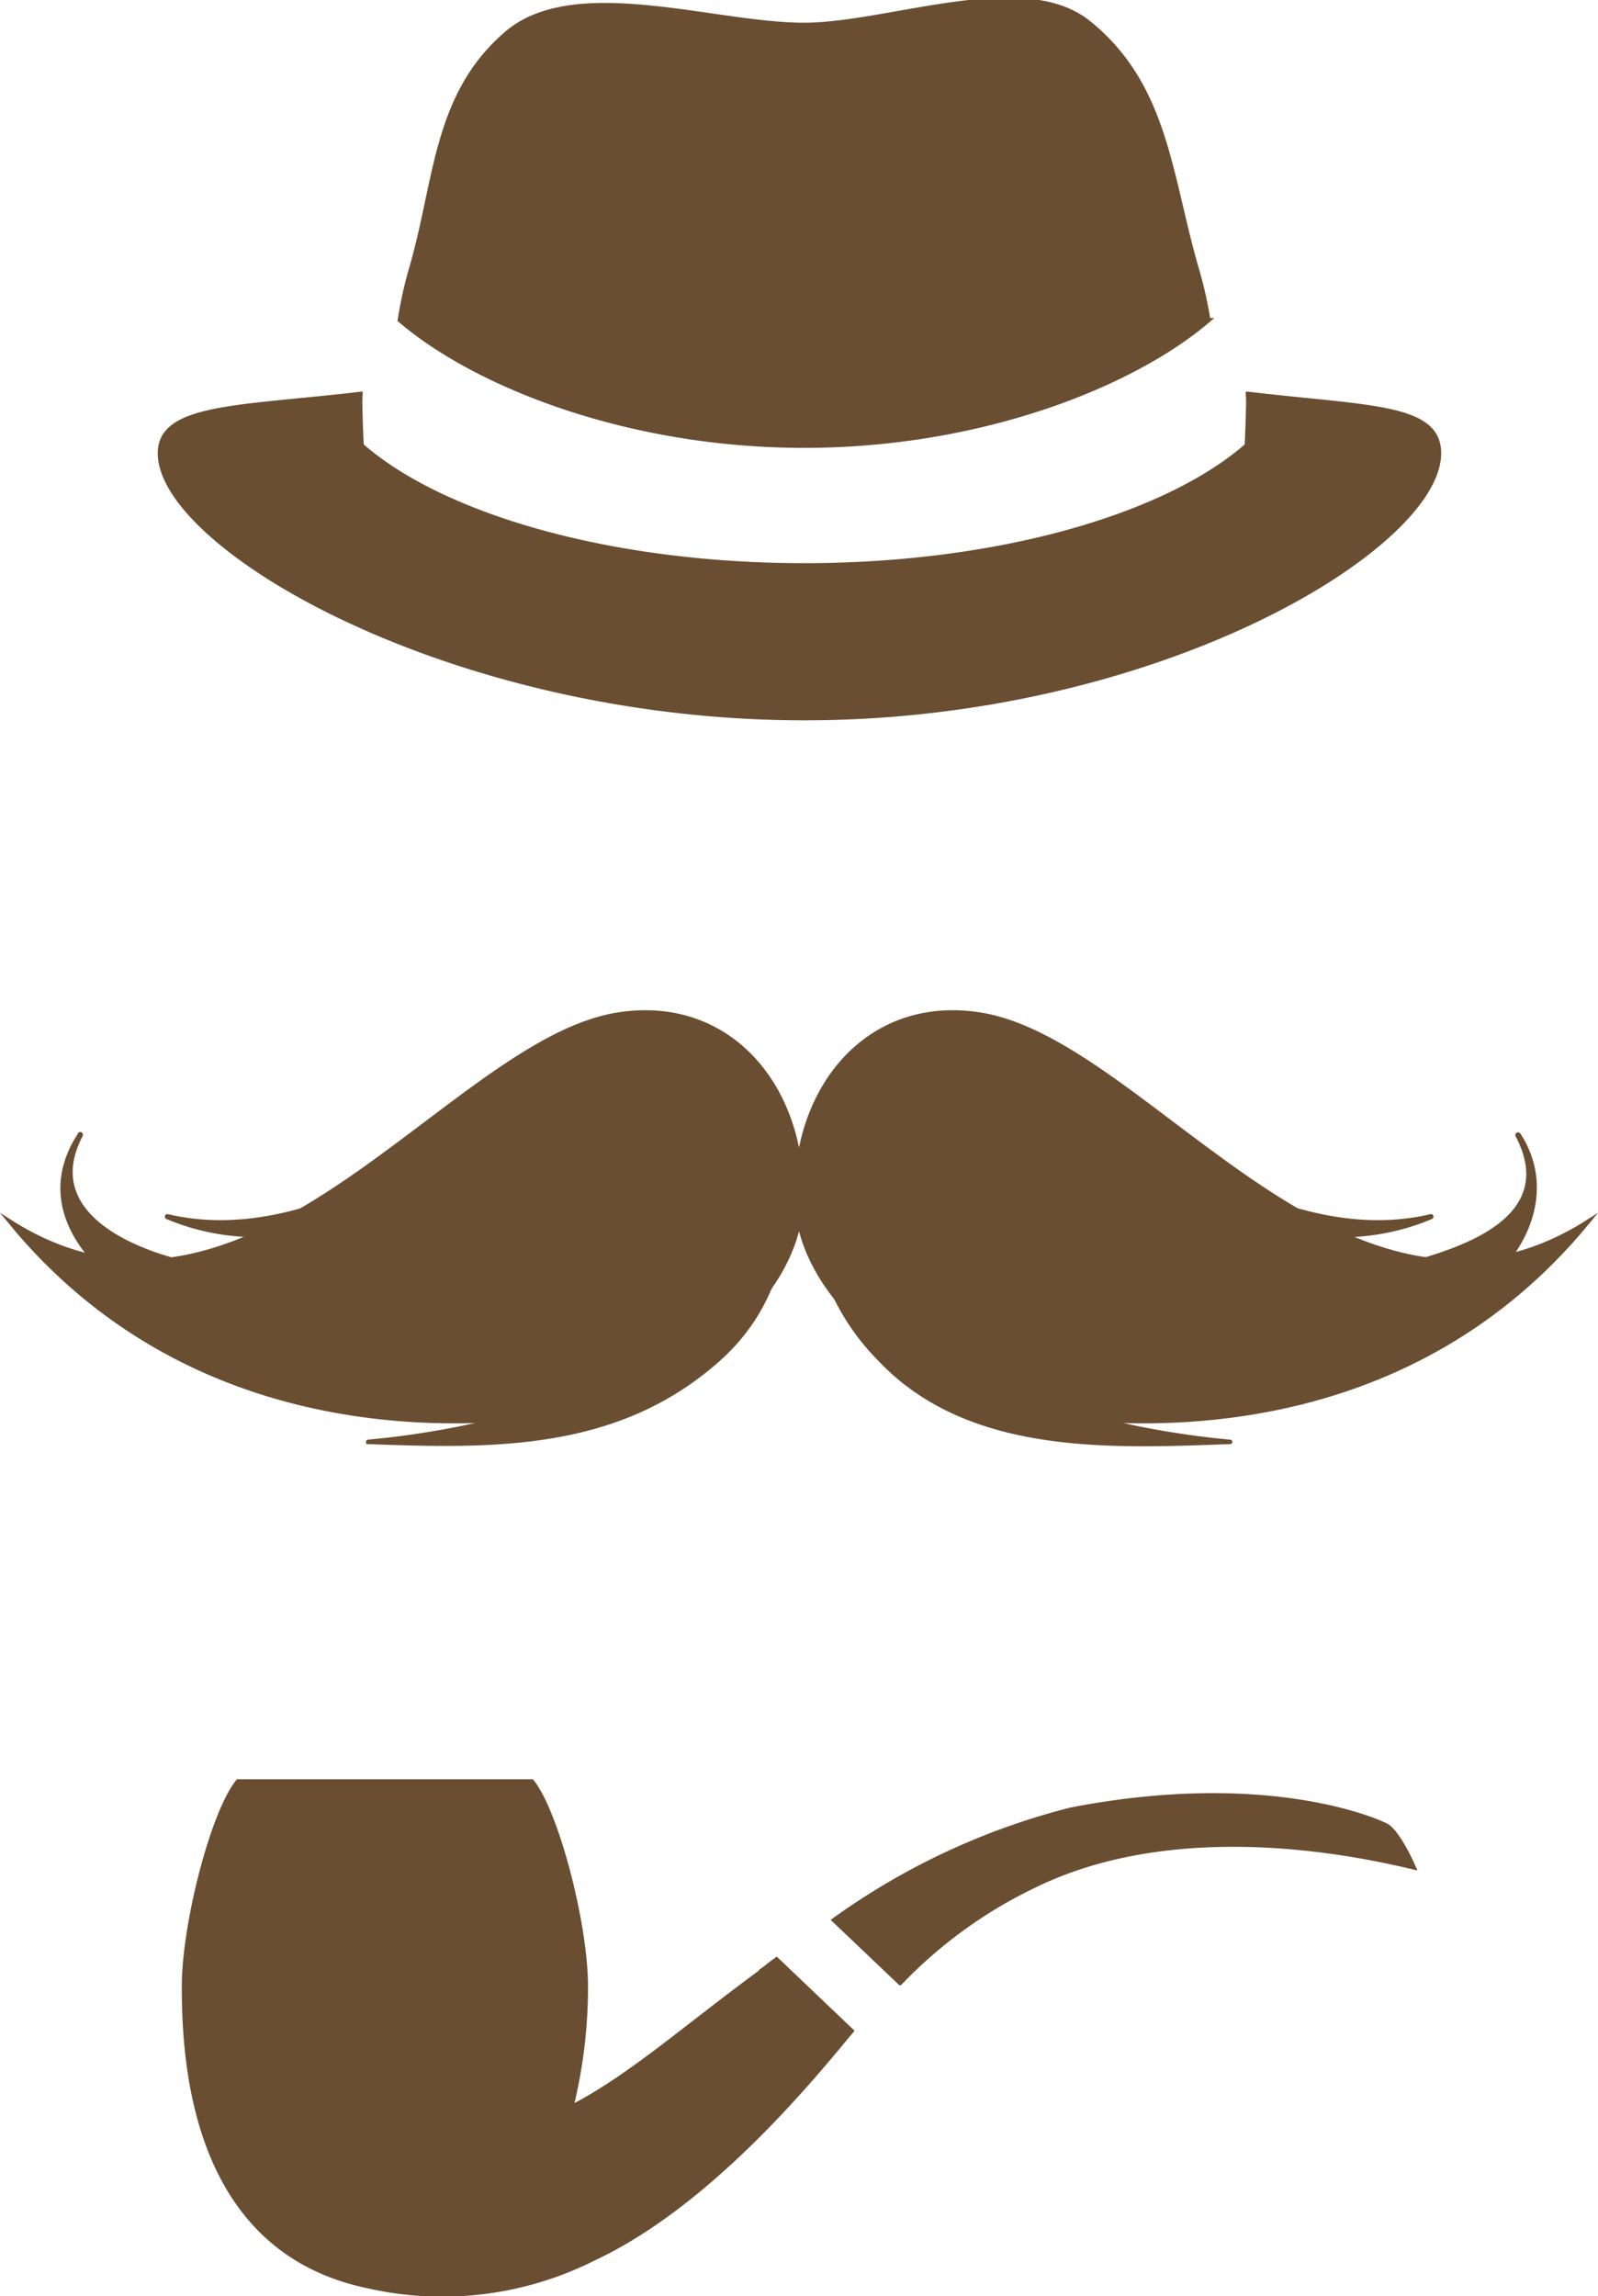
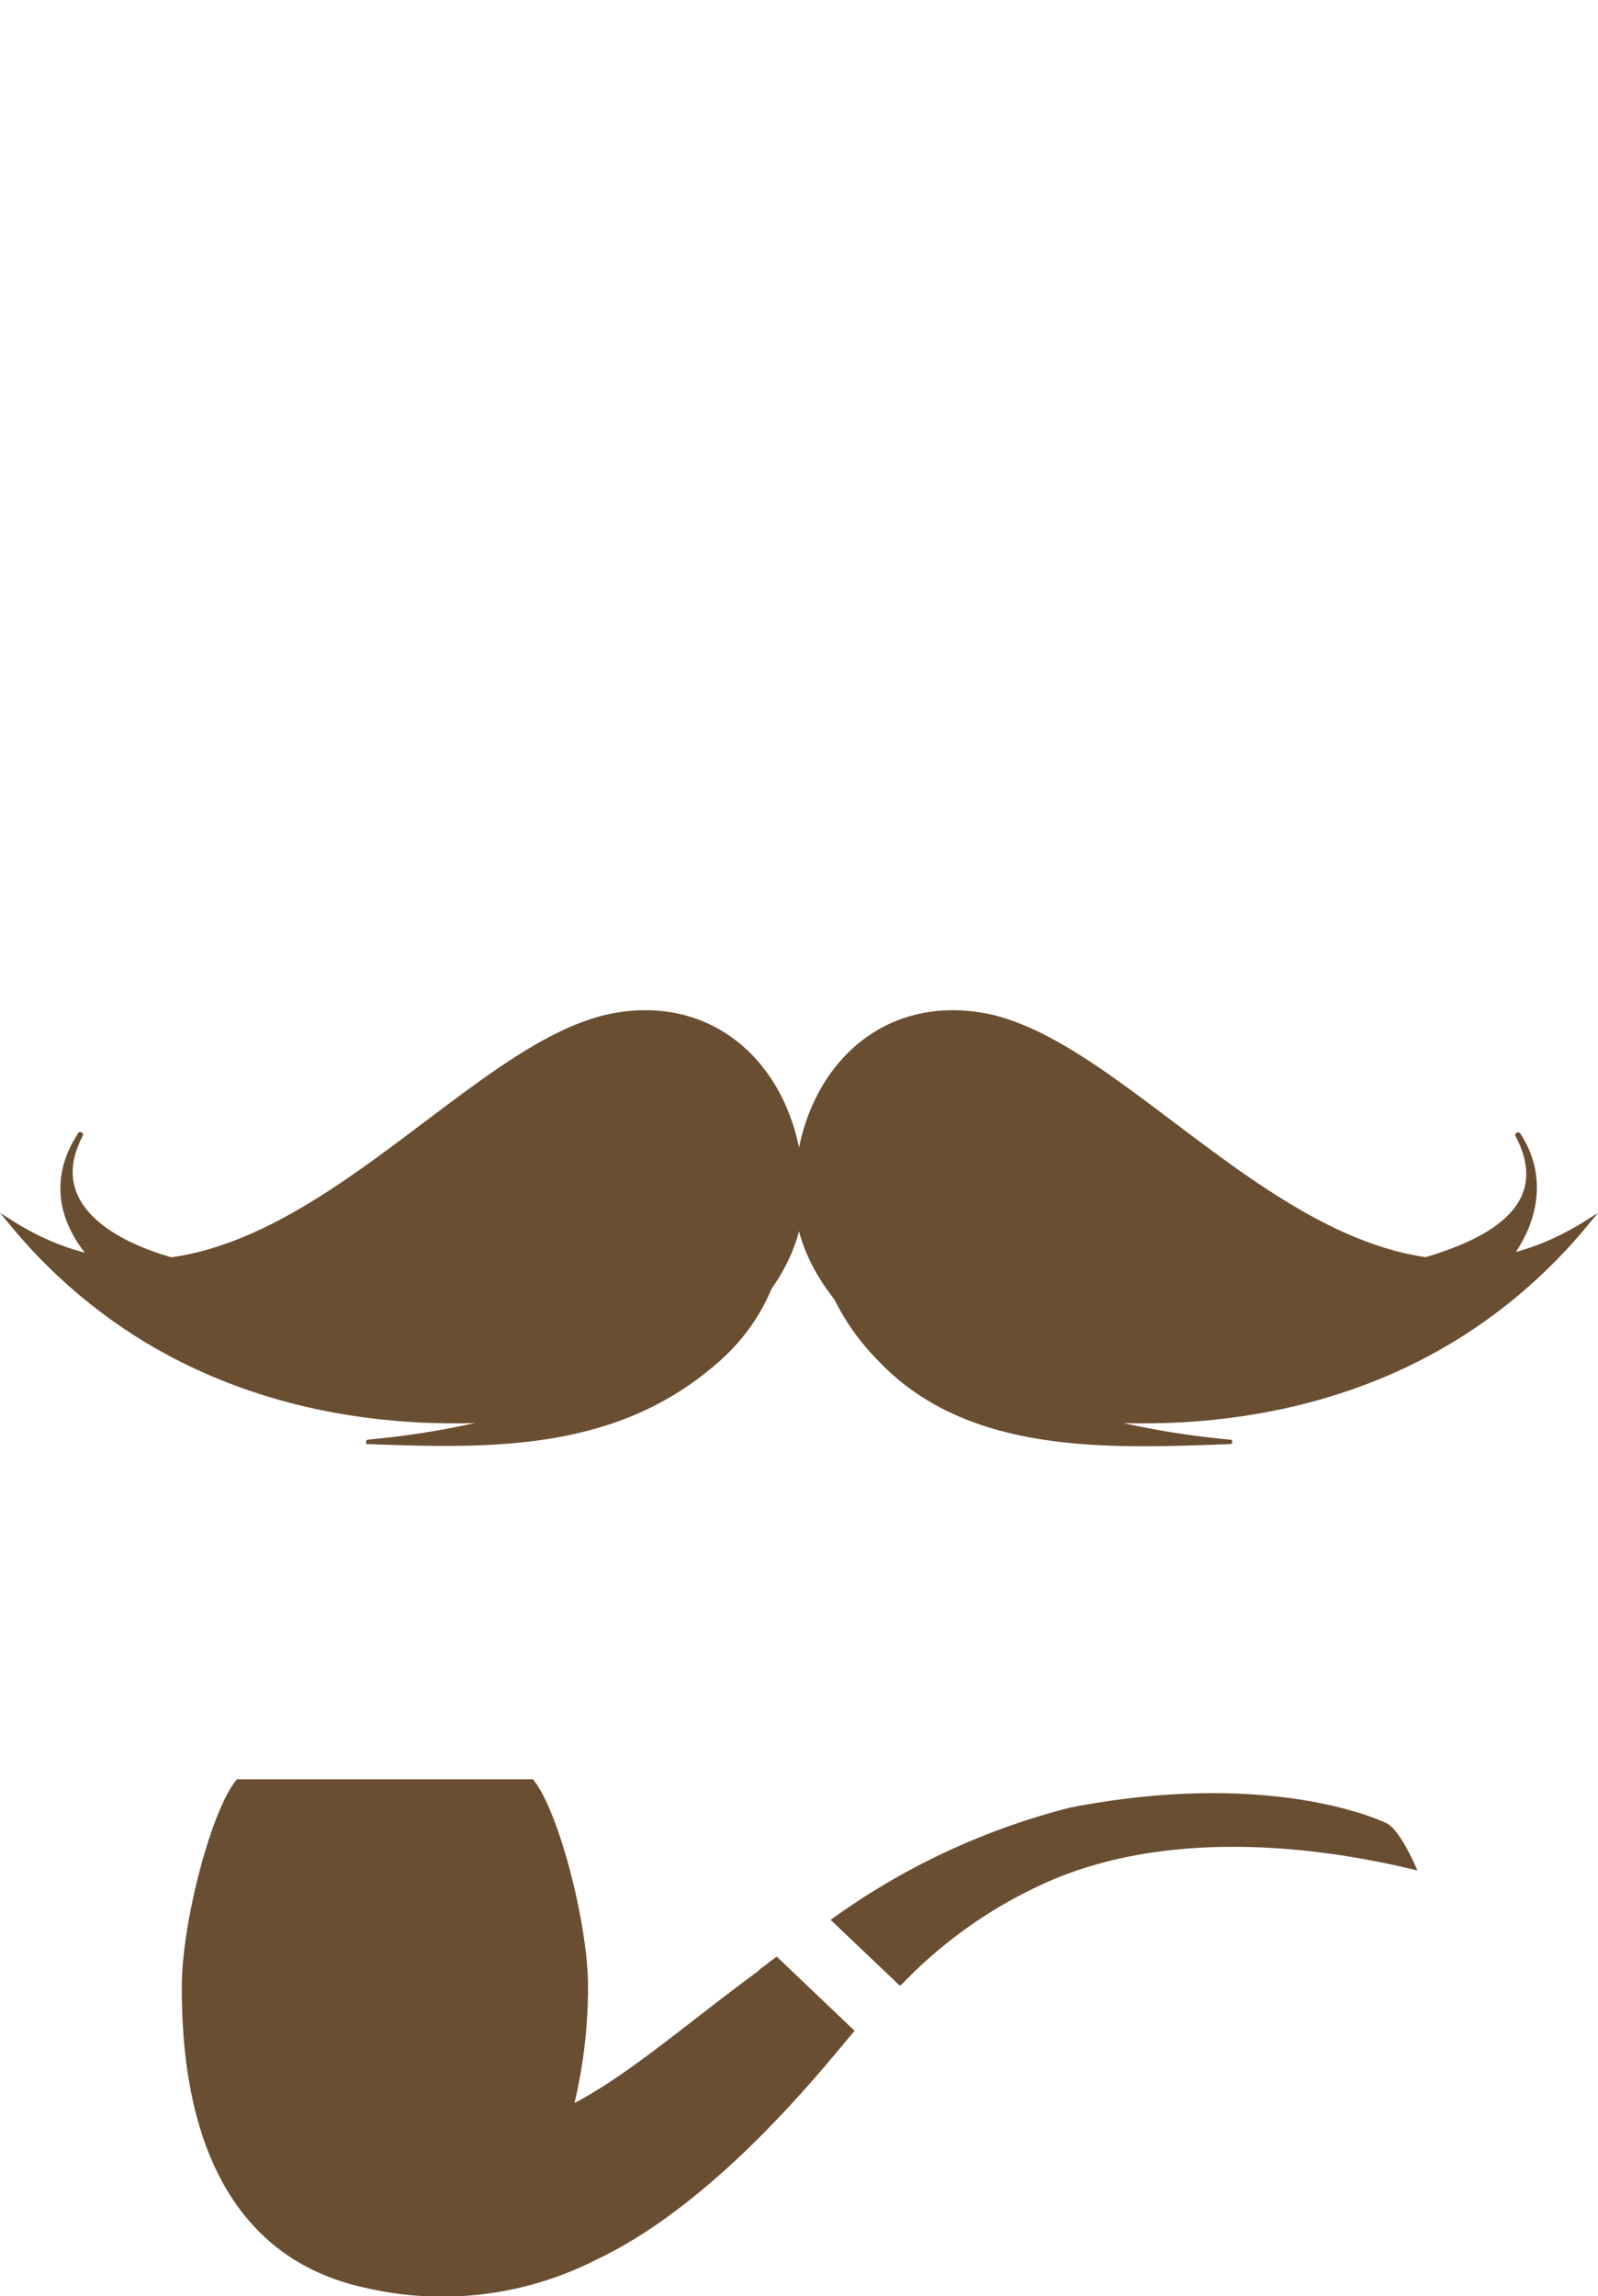
<svg xmlns="http://www.w3.org/2000/svg" width="53.813" height="77.275" viewBox="0 0 53.813 77.275">
  <g id="Ebene_x0020_1" transform="translate(-0.008 -0.086)">
    <g id="_2342089844896">
      <g id="Gruppe_36" data-name="Gruppe 36">
        <path id="Pfad_661" data-name="Pfad 661" d="M27.01,40.28c0,3.75-4.53,6.86-8.37,7.41-3.71.53-12.35.77-18.3-6.49,8.07,5.14,14.73-6,20.42-6.96,3.7-.62,6.24,2.29,6.24,6.04Z" fill="#6a4e32" stroke="#6a4e32" stroke-miterlimit="22.926" stroke-width="0.14" />
-         <path id="Pfad_662" data-name="Pfad 662" d="M5.64,41.05c4.95,2.07,10.14-1.59,14.13-4.26a.37.37,0,0,0-.37-.64c-4.11,2.12-8.9,6-13.75,4.87-.02-.01-.03.03-.01.03Z" fill="#6a4e32" stroke="#6a4e32" stroke-miterlimit="22.926" stroke-width="0.14" />
        <path id="Pfad_663" data-name="Pfad 663" d="M2.69,38.28C.93,40.97,3.52,43.43,6,44.36c4.3,1.6,9.24-1.47,12.9-3.35a.318.318,0,0,0-.24-.58,58.5,58.5,0,0,1-6.86,2,19.044,19.044,0,0,1-3.69.41c-1.78.02-7.12-1.25-5.38-4.55.01-.03-.02-.05-.04-.02Z" fill="#6a4e32" stroke="#6a4e32" stroke-miterlimit="22.926" stroke-width="0.14" />
        <path id="Pfad_664" data-name="Pfad 664" d="M12.41,48.62c4.27.16,8.41.23,11.8-2.79,2.61-2.33,2.75-5.9,1.48-8.94-.12-.28-.56-.18-.47.13,2.36,8.15-6.52,11.01-12.81,11.59-.01,0-.01.01,0,.01Z" fill="#6a4e32" stroke="#6a4e32" stroke-miterlimit="22.926" stroke-width="0.14" />
        <path id="Pfad_665" data-name="Pfad 665" d="M26.82,40.28c0,3.75,4.53,6.86,8.37,7.41,3.71.53,12.35.77,18.3-6.49-8.07,5.14-14.73-6-20.42-6.96-3.7-.62-6.24,2.29-6.24,6.04Z" fill="#6a4e32" stroke="#6a4e32" stroke-miterlimit="22.926" stroke-width="0.14" />
-         <path id="Pfad_666" data-name="Pfad 666" d="M48.19,41.02c-4.84,1.13-9.64-2.75-13.75-4.87a.37.37,0,0,0-.37.64c3.99,2.67,9.18,6.34,14.13,4.26.02-.01.01-.04-.01-.03Z" fill="#6a4e32" stroke="#6a4e32" stroke-miterlimit="22.926" stroke-width="0.14" />
        <path id="Pfad_667" data-name="Pfad 667" d="M51.11,38.3c1.54,2.93-2.2,3.92-3.74,4.36a11.863,11.863,0,0,1-5.33-.23,52.786,52.786,0,0,1-6.86-2,.318.318,0,0,0-.24.58c4.1,2.1,8.16,4.4,12.9,3.35,2.65-.59,4.93-3.6,3.31-6.08-.02-.03-.06,0-.04.02Z" fill="#6a4e32" stroke="#6a4e32" stroke-miterlimit="22.926" stroke-width="0.14" />
        <path id="Pfad_668" data-name="Pfad 668" d="M41.43,48.61c-6.29-.58-15.16-3.44-12.81-11.59.09-.31-.35-.41-.47-.13a7.812,7.812,0,0,0,1.48,8.94c3.01,3.19,7.82,2.93,11.8,2.79C41.44,48.62,41.44,48.61,41.43,48.61Z" fill="#6a4e32" stroke="#6a4e32" stroke-miterlimit="22.926" stroke-width="0.14" />
      </g>
      <g id="Gruppe_37" data-name="Gruppe 37">
        <path id="Pfad_669" data-name="Pfad 669" d="M25.64,66.44c-2.55,1.87-4.45,3.57-6.39,4.56a16.893,16.893,0,0,0,.49-4.05c0-2.12-.99-5.89-1.82-6.91H8.02c-.84,1.02-1.82,4.79-1.82,6.91,0,2.74.39,8.84,6.14,10.07a11.359,11.359,0,0,0,7.71-.94c4.01-1.89,7.54-6.33,8.64-7.64l-2.53-2.41c-.35.25-.21.17-.52.39Zm21-4.94h0s-3.71-1.84-10.57-.51a23.527,23.527,0,0,0-7.98,3.72l2.23,2.12a15.5,15.5,0,0,1,4.53-3.28c3.7-1.81,8.49-1.64,12.77-.61,0,0-.55-1.28-.98-1.44Z" fill="#6a4e32" stroke="#6a4e32" stroke-miterlimit="22.926" stroke-width="0.14" />
-         <path id="Pfad_670" data-name="Pfad 670" d="M42.03,13.34c0,.08.01.15.01.23,0,.31-.03,1.22-.05,1.51-2.71,2.37-8.36,4.03-14.9,4.03s-12.19-1.66-14.9-4.03c-.02-.3-.05-1.2-.05-1.51,0-.08.01-.15.01-.23-4.06.48-6.76.38-6.76,2,0,3.17,9.81,8.92,21.71,8.92s21.37-5.76,21.37-8.92c0-1.62-2.37-1.52-6.43-2ZM40.7,10.86h0a13.55,13.55,0,0,0-.4-1.76c-.91-3.15-1.02-6.16-3.64-8.26-2.2-1.76-6.72.08-9.58.08-3.05,0-7.75-1.68-10.03.3-2.4,2.07-2.33,4.92-3.19,7.88a13.51,13.51,0,0,0-.39,1.76c2.54,2.18,7.67,4.23,13.62,4.23s11.08-2.05,13.62-4.23Z" fill="#6a4e32" stroke="#6a4e32" stroke-miterlimit="22.926" stroke-width="0.14" />
      </g>
    </g>
  </g>
</svg>